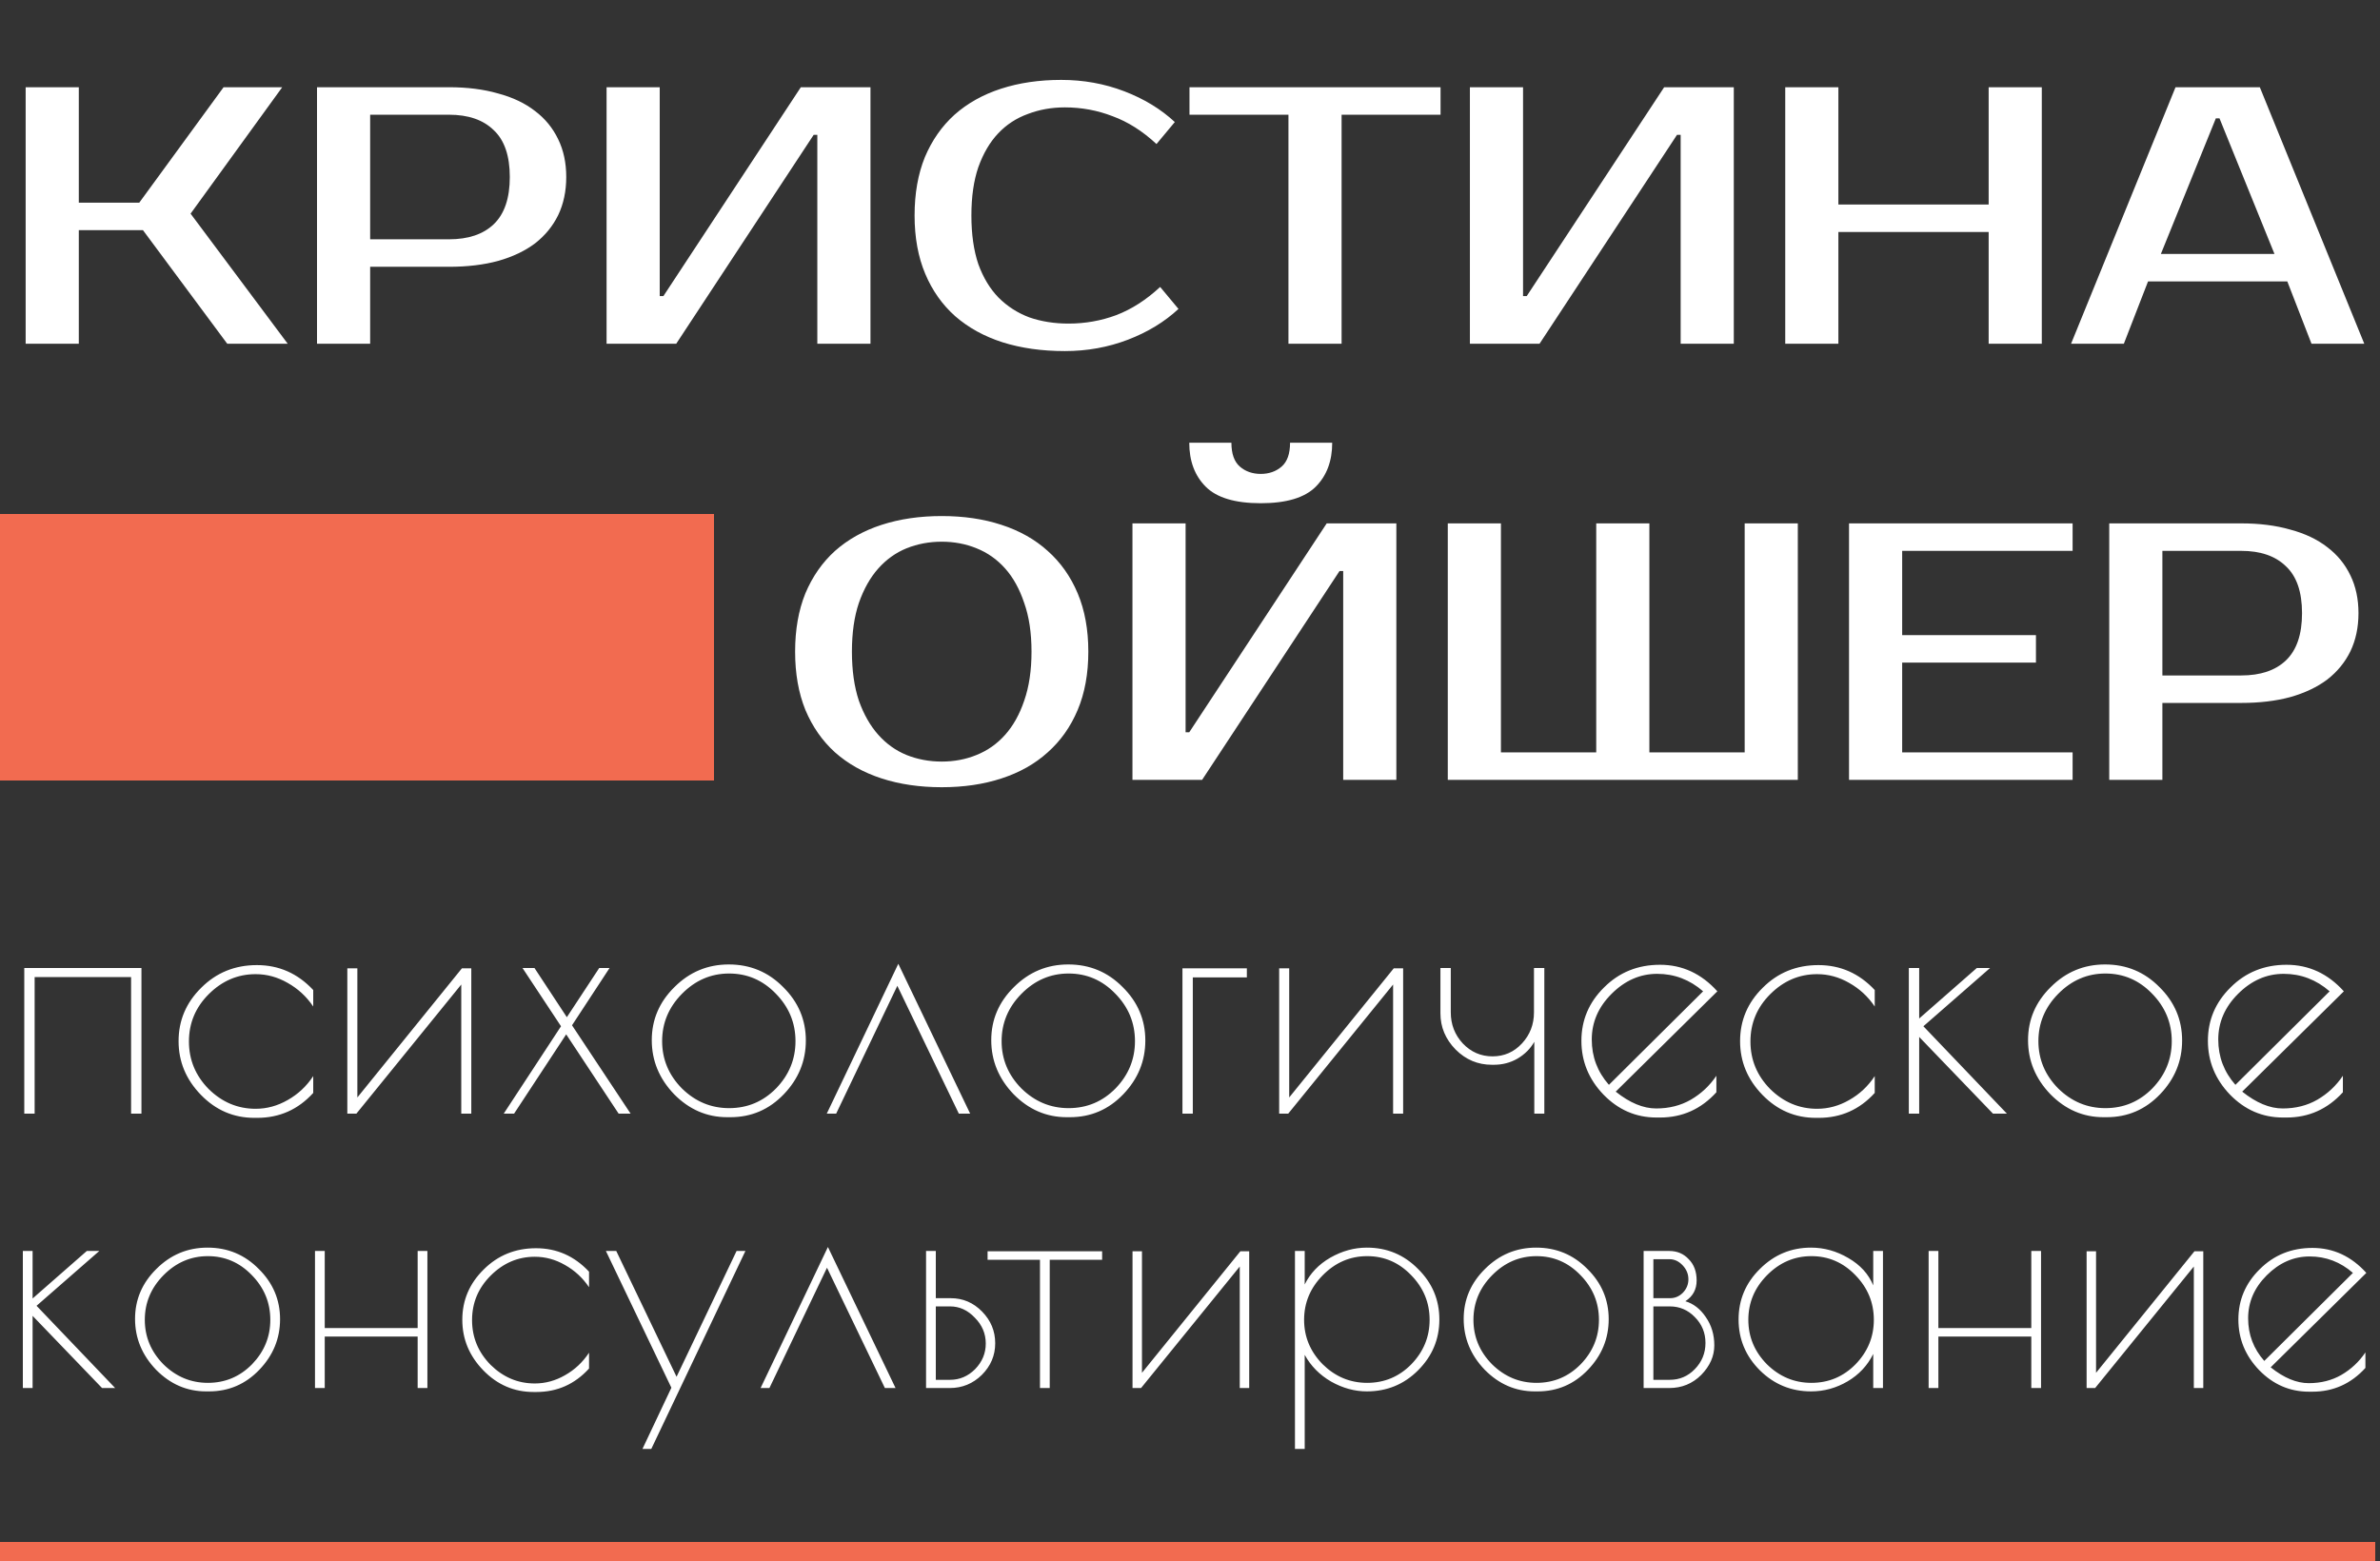
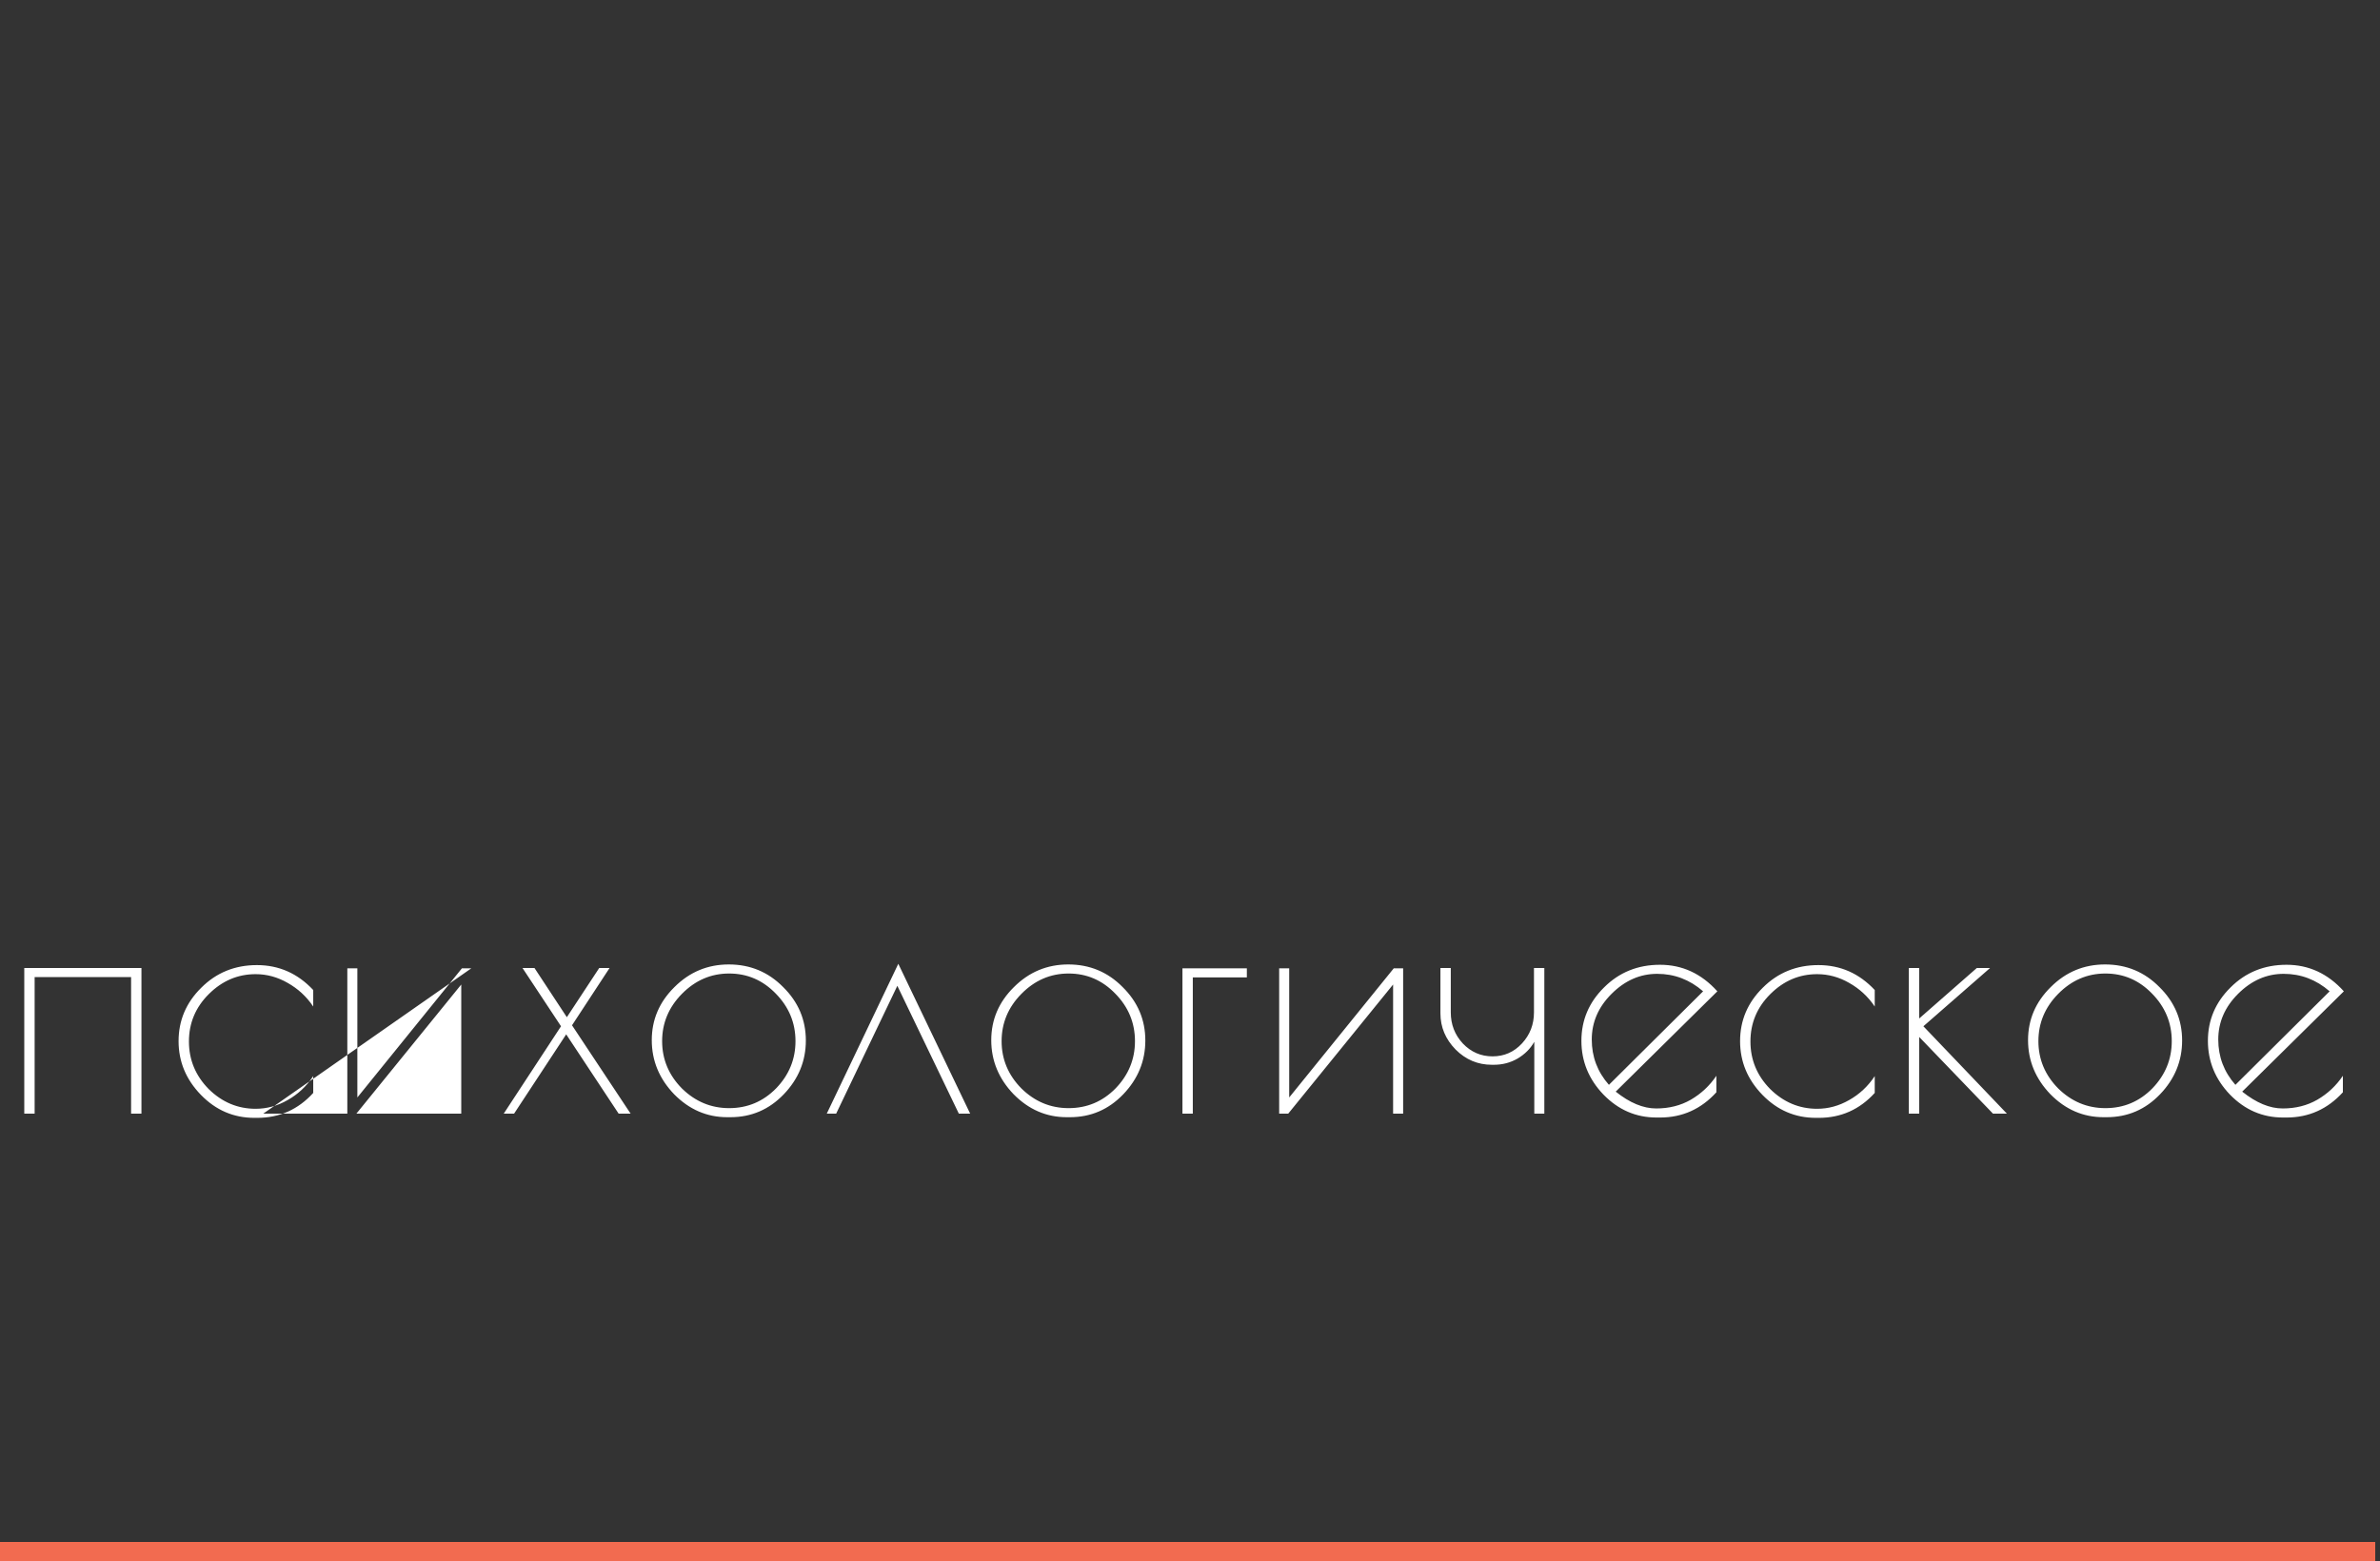
<svg xmlns="http://www.w3.org/2000/svg" width="500" height="328" viewBox="0 0 500 328" fill="none">
  <rect x="0" y="0" width="500" height="328" fill="#333333" stroke="none" />
-   <path d="M40.04 44.894L60.445 72.228H47.74L30.03 48.358H16.555V72.228H5.39V18.328H16.555V42.584H29.26L46.97 18.328H59.29L40.04 44.894ZM94.319 18.328C98.169 18.328 101.608 18.765 104.637 19.637C107.717 20.459 110.309 21.691 112.414 23.334C114.519 24.925 116.136 26.901 117.265 29.262C118.394 31.573 118.959 34.216 118.959 37.194C118.959 40.171 118.394 42.84 117.265 45.202C116.136 47.511 114.519 49.488 112.414 51.13C110.309 52.722 107.717 53.954 104.637 54.827C101.608 55.648 98.169 56.059 94.319 56.059H77.764V72.228H66.599V18.328H94.319ZM77.764 24.104V50.283H94.319C98.374 50.283 101.506 49.231 103.713 47.127C105.972 44.971 107.101 41.66 107.101 37.194C107.101 32.727 105.972 29.442 103.713 27.337C101.506 25.181 98.374 24.104 94.319 24.104H77.764ZM171.707 72.228V28.338H170.937L142.062 72.228H127.432V18.328H138.597V62.218H139.367L168.242 18.328H182.872V72.228H171.707ZM224.479 67.993C227.97 67.993 231.306 67.403 234.489 66.222C237.723 64.99 240.803 63.014 243.729 60.294L247.579 64.913C244.653 67.634 241.111 69.79 236.953 71.382C232.795 72.973 228.38 73.769 223.709 73.769C218.884 73.769 214.52 73.153 210.619 71.921C206.769 70.689 203.458 68.866 200.686 66.454C197.965 64.041 195.861 61.063 194.372 57.522C192.883 53.98 192.139 49.898 192.139 45.279C192.139 40.658 192.858 36.578 194.295 33.035C195.784 29.494 197.863 26.516 200.532 24.104C203.253 21.691 206.512 19.869 210.311 18.637C214.11 17.404 218.319 16.788 222.939 16.788C227.61 16.788 232.025 17.584 236.183 19.175C240.341 20.767 243.883 22.923 246.809 25.643L242.959 30.264C240.033 27.543 236.953 25.592 233.719 24.412C230.536 23.18 227.2 22.564 223.709 22.564C220.937 22.564 218.345 23.026 215.932 23.95C213.519 24.822 211.44 26.183 209.695 28.03C207.95 29.878 206.564 32.24 205.537 35.114C204.562 37.938 204.074 41.326 204.074 45.279C204.074 49.231 204.562 52.645 205.537 55.52C206.564 58.343 207.975 60.678 209.772 62.526C211.62 64.374 213.776 65.76 216.24 66.684C218.755 67.557 221.502 67.993 224.479 67.993ZM302.637 24.104H281.847V72.228H270.682V24.104H249.892V18.328H302.637V24.104ZM353.078 72.228V28.338H352.308L323.433 72.228H308.803V18.328H319.968V62.218H320.738L349.613 18.328H364.243V72.228H353.078ZM428.95 18.328V72.228H417.785V48.743H386.215V72.228H375.05V18.328H386.215V42.968H417.785V18.328H428.95ZM453.963 53.364H477.833L466.283 24.873H465.513L453.963 53.364ZM474.753 18.328L496.698 72.228H485.61L480.528 59.139H451.268L446.186 72.228H435.098L457.043 18.328H474.753Z" fill="white" />
-   <path d="M197.84 113.823C195.222 113.823 192.758 114.285 190.448 115.209C188.189 116.133 186.213 117.544 184.519 119.444C182.825 121.343 181.465 123.756 180.438 126.682C179.463 129.556 178.975 132.97 178.975 136.923C178.975 140.875 179.463 144.315 180.438 147.241C181.465 150.115 182.825 152.502 184.519 154.402C186.213 156.301 188.189 157.713 190.448 158.637C192.758 159.561 195.222 160.023 197.84 160.023C200.458 160.023 202.896 159.561 205.155 158.637C207.465 157.713 209.467 156.301 211.161 154.402C212.855 152.502 214.19 150.115 215.165 147.241C216.192 144.315 216.705 140.875 216.705 136.923C216.705 132.97 216.192 129.556 215.165 126.682C214.19 123.756 212.855 121.343 211.161 119.444C209.467 117.544 207.465 116.133 205.155 115.209C202.896 114.285 200.458 113.823 197.84 113.823ZM197.84 108.433C202.46 108.433 206.644 109.049 210.391 110.281C214.19 111.513 217.424 113.335 220.093 115.748C222.814 118.16 224.918 121.138 226.407 124.68C227.896 128.222 228.64 132.303 228.64 136.923C228.64 141.543 227.896 145.624 226.407 149.166C224.918 152.708 222.814 155.685 220.093 158.098C217.424 160.51 214.19 162.333 210.391 163.565C206.644 164.797 202.46 165.413 197.84 165.413C193.22 165.413 189.011 164.797 185.212 163.565C181.413 162.333 178.154 160.51 175.433 158.098C172.764 155.685 170.685 152.708 169.196 149.166C167.759 145.624 167.04 141.543 167.04 136.923C167.04 132.303 167.759 128.222 169.196 124.68C170.685 121.138 172.764 118.16 175.433 115.748C178.154 113.335 181.413 111.513 185.212 110.281C189.011 109.049 193.22 108.433 197.84 108.433ZM282.185 163.873V119.983H281.415L252.54 163.873H237.91V109.973H249.075V153.863H249.845L278.72 109.973H293.35V163.873H282.185ZM264.86 105.738C259.47 105.738 255.62 104.583 253.31 102.273C251 99.963 249.845 96.883 249.845 93.033H258.7C258.7 95.343 259.29 97.011 260.471 98.038C261.652 99.064 263.115 99.578 264.86 99.578C266.605 99.578 268.068 99.064 269.249 98.038C270.43 97.011 271.02 95.343 271.02 93.033H279.875C279.875 96.883 278.72 99.963 276.41 102.273C274.1 104.583 270.25 105.738 264.86 105.738ZM304.157 163.873V109.973H315.322V158.098H335.342V109.973H346.507V158.098H366.527V109.973H377.692V163.873H304.157ZM399.616 115.748V133.458H427.721V139.233H399.616V158.098H435.421V163.873H388.451V109.973H435.421V115.748H399.616ZM470.838 109.973C474.688 109.973 478.127 110.409 481.156 111.282C484.236 112.103 486.828 113.335 488.933 114.978C491.038 116.569 492.655 118.545 493.784 120.907C494.913 123.217 495.478 125.86 495.478 128.838C495.478 131.815 494.913 134.484 493.784 136.846C492.655 139.156 491.038 141.132 488.933 142.775C486.828 144.366 484.236 145.598 481.156 146.471C478.127 147.292 474.688 147.703 470.838 147.703H454.283V163.873H443.118V109.973H470.838ZM454.283 115.748V141.928H470.838C474.893 141.928 478.025 140.875 480.232 138.771C482.491 136.615 483.62 133.304 483.62 128.838C483.62 124.372 482.491 121.086 480.232 118.982C478.025 116.826 474.893 115.748 470.838 115.748H454.283Z" fill="white" />
-   <path d="M5.1 203.4H29.716V234H27.54V205.304H7.276V234H5.1V203.4ZM54.041 234.884H53.429C49.077 234.884 45.337 233.275 42.209 230.056C39.081 226.837 37.517 223.075 37.517 218.768C37.517 214.416 39.103 210.676 42.277 207.548C45.45 204.375 49.349 202.788 53.973 202.788C58.597 202.788 62.541 204.533 65.805 208.024V211.492C64.4 209.407 62.609 207.752 60.433 206.528C58.302 205.304 56.058 204.692 53.701 204.692C49.938 204.692 46.651 206.097 43.841 208.908C41.075 211.673 39.693 214.983 39.693 218.836C39.693 222.689 41.075 226.021 43.841 228.832C46.651 231.597 49.938 232.98 53.701 232.98C56.058 232.98 58.302 232.368 60.433 231.144C62.609 229.92 64.4 228.243 65.805 226.112V229.648C62.632 233.139 58.71 234.884 54.041 234.884ZM99.011 203.468V234H96.903V206.868L74.871 234H72.967V203.468H75.075V230.6L97.039 203.468H99.011ZM120.173 215.436L132.481 234H129.965L118.949 217.34L108.001 234H105.825L117.861 215.64L109.769 203.4H112.285L119.085 213.736L125.885 203.4H128.061L120.173 215.436ZM136.927 218.564C136.927 214.257 138.514 210.54 141.687 207.412C144.86 204.239 148.668 202.652 153.111 202.652C157.599 202.652 161.407 204.239 164.535 207.412C167.708 210.54 169.295 214.28 169.295 218.632C169.295 222.939 167.754 226.701 164.671 229.92C161.588 233.139 157.848 234.748 153.451 234.748H152.771C148.51 234.748 144.792 233.139 141.619 229.92C138.491 226.656 136.927 222.871 136.927 218.564ZM167.119 218.768C167.119 214.915 165.736 211.583 162.971 208.772C160.251 205.961 156.987 204.556 153.179 204.556C149.371 204.556 146.062 205.984 143.251 208.84C140.486 211.651 139.103 214.96 139.103 218.768C139.103 222.576 140.486 225.885 143.251 228.696C146.062 231.461 149.371 232.844 153.179 232.844C157.032 232.844 160.319 231.461 163.039 228.696C165.759 225.885 167.119 222.576 167.119 218.768ZM175.664 234H173.692L188.72 202.516L203.816 234H201.436L188.516 207.14L175.664 234ZM208.247 218.564C208.247 214.257 209.834 210.54 213.007 207.412C216.181 204.239 219.989 202.652 224.431 202.652C228.919 202.652 232.727 204.239 235.855 207.412C239.029 210.54 240.615 214.28 240.615 218.632C240.615 222.939 239.074 226.701 235.991 229.92C232.909 233.139 229.169 234.748 224.771 234.748H224.091C219.83 234.748 216.113 233.139 212.939 229.92C209.811 226.656 208.247 222.871 208.247 218.564ZM238.439 218.768C238.439 214.915 237.057 211.583 234.291 208.772C231.571 205.961 228.307 204.556 224.499 204.556C220.691 204.556 217.382 205.984 214.571 208.84C211.806 211.651 210.423 214.96 210.423 218.768C210.423 222.576 211.806 225.885 214.571 228.696C217.382 231.461 220.691 232.844 224.499 232.844C228.353 232.844 231.639 231.461 234.359 228.696C237.079 225.885 238.439 222.576 238.439 218.768ZM261.945 205.372H250.589V234H248.413V203.468H261.945V205.372ZM294.777 203.468V234H292.669V206.868L270.637 234H268.733V203.468H270.841V230.6L292.805 203.468H294.777ZM302.611 212.92V203.4H304.787V212.716C304.787 215.255 305.625 217.431 307.303 219.244C309.025 221.057 311.111 221.964 313.559 221.964C316.007 221.964 318.069 221.057 319.747 219.244C321.424 217.431 322.263 215.255 322.263 212.716V203.4H324.439V234H322.331V218.904C321.515 220.355 320.336 221.533 318.795 222.44C317.299 223.301 315.644 223.732 313.831 223.732H313.423C310.476 223.732 307.937 222.667 305.807 220.536C303.676 218.36 302.611 215.821 302.611 212.92ZM348.752 234.816H348.004C343.697 234.816 339.98 233.207 336.852 229.988C333.769 226.769 332.228 223.007 332.228 218.7C332.228 214.348 333.814 210.608 336.988 207.48C340.161 204.307 344.082 202.72 348.752 202.72C353.421 202.72 357.433 204.579 360.788 208.296L339.436 229.376C342.382 231.733 345.216 232.912 347.936 232.912C350.656 232.912 353.081 232.3 355.212 231.076C357.388 229.807 359.178 228.129 360.584 226.044V229.512C357.365 233.048 353.421 234.816 348.752 234.816ZM348.14 204.624C344.558 204.624 341.362 206.029 338.552 208.84C335.786 211.605 334.404 214.801 334.404 218.428C334.404 222.055 335.605 225.228 338.008 227.948L357.796 208.296C354.985 205.848 351.766 204.624 348.14 204.624ZM382.088 234.884H381.476C377.124 234.884 373.384 233.275 370.256 230.056C367.128 226.837 365.564 223.075 365.564 218.768C365.564 214.416 367.15 210.676 370.324 207.548C373.497 204.375 377.396 202.788 382.02 202.788C386.644 202.788 390.588 204.533 393.852 208.024V211.492C392.446 209.407 390.656 207.752 388.48 206.528C386.349 205.304 384.105 204.692 381.748 204.692C377.985 204.692 374.698 206.097 371.888 208.908C369.122 211.673 367.74 214.983 367.74 218.836C367.74 222.689 369.122 226.021 371.888 228.832C374.698 231.597 377.985 232.98 381.748 232.98C384.105 232.98 386.349 232.368 388.48 231.144C390.656 229.92 392.446 228.243 393.852 226.112V229.648C390.678 233.139 386.757 234.884 382.088 234.884ZM401.014 203.4H403.19V214.008L415.294 203.4H418.082L404.074 215.64L421.618 234H418.694L403.19 217.884V234H401.014V203.4ZM426.06 218.564C426.06 214.257 427.647 210.54 430.82 207.412C433.993 204.239 437.801 202.652 442.244 202.652C446.732 202.652 450.54 204.239 453.668 207.412C456.841 210.54 458.428 214.28 458.428 218.632C458.428 222.939 456.887 226.701 453.804 229.92C450.721 233.139 446.981 234.748 442.584 234.748H441.904C437.643 234.748 433.925 233.139 430.752 229.92C427.624 226.656 426.06 222.871 426.06 218.564ZM456.252 218.768C456.252 214.915 454.869 211.583 452.104 208.772C449.384 205.961 446.12 204.556 442.312 204.556C438.504 204.556 435.195 205.984 432.384 208.84C429.619 211.651 428.236 214.96 428.236 218.768C428.236 222.576 429.619 225.885 432.384 228.696C435.195 231.461 438.504 232.844 442.312 232.844C446.165 232.844 449.452 231.461 452.172 228.696C454.892 225.885 456.252 222.576 456.252 218.768ZM480.369 234.816H479.621C475.314 234.816 471.597 233.207 468.469 229.988C465.386 226.769 463.845 223.007 463.845 218.7C463.845 214.348 465.432 210.608 468.605 207.48C471.778 204.307 475.7 202.72 480.369 202.72C485.038 202.72 489.05 204.579 492.405 208.296L471.053 229.376C474 231.733 476.833 232.912 479.553 232.912C482.273 232.912 484.698 232.3 486.829 231.076C489.005 229.807 490.796 228.129 492.201 226.044V229.512C488.982 233.048 485.038 234.816 480.369 234.816ZM479.757 204.624C476.176 204.624 472.98 206.029 470.169 208.84C467.404 211.605 466.021 214.801 466.021 218.428C466.021 222.055 467.222 225.228 469.625 227.948L489.413 208.296C486.602 205.848 483.384 204.624 479.757 204.624Z" fill="white" />
-   <path d="M4.8 262.856H6.848V272.84L18.24 262.856H20.864L7.68 274.376L24.192 291.656H21.44L6.848 276.488V291.656H4.8V262.856ZM28.372 277.128C28.372 273.074 29.866 269.576 32.852 266.632C35.839 263.645 39.423 262.152 43.605 262.152C47.828 262.152 51.413 263.645 54.356 266.632C57.343 269.576 58.837 273.096 58.837 277.192C58.837 281.245 57.386 284.786 54.484 287.816C51.583 290.845 48.063 292.36 43.925 292.36H43.285C39.274 292.36 35.775 290.845 32.788 287.816C29.845 284.744 28.372 281.181 28.372 277.128ZM56.788 277.32C56.788 273.693 55.487 270.557 52.885 267.912C50.325 265.266 47.252 263.944 43.669 263.944C40.084 263.944 36.97 265.288 34.325 267.976C31.722 270.621 30.421 273.736 30.421 277.32C30.421 280.904 31.722 284.018 34.325 286.664C36.97 289.266 40.084 290.568 43.669 290.568C47.295 290.568 50.389 289.266 52.949 286.664C55.508 284.018 56.788 280.904 56.788 277.32ZM87.743 262.856H89.791V291.656H87.743V280.84H68.223V291.656H66.175V262.856H68.223V279.048H87.743V262.856ZM112.675 292.488H112.099C108.003 292.488 104.483 290.973 101.539 287.944C98.594 284.914 97.123 281.373 97.123 277.32C97.123 273.224 98.616 269.704 101.603 266.76C104.589 263.773 108.259 262.28 112.611 262.28C116.963 262.28 120.675 263.922 123.747 267.208V270.472C122.424 268.509 120.739 266.952 118.691 265.8C116.685 264.648 114.573 264.072 112.355 264.072C108.813 264.072 105.72 265.394 103.075 268.04C100.472 270.642 99.171 273.757 99.171 277.384C99.171 281.01 100.472 284.146 103.075 286.792C105.72 289.394 108.813 290.696 112.355 290.696C114.573 290.696 116.685 290.12 118.691 288.968C120.739 287.816 122.424 286.237 123.747 284.232V287.56C120.76 290.845 117.069 292.488 112.675 292.488ZM156.6 262.856L136.824 304.456H134.968L141.048 291.592L127.288 262.856H129.464L142.135 289.288L154.744 262.856H156.6ZM161.644 291.656H159.788L173.932 262.024L188.14 291.656H185.9L173.74 266.376L161.644 291.656ZM194.55 262.856H196.598V272.776H199.734C202.294 272.776 204.491 273.714 206.326 275.592C208.161 277.469 209.078 279.688 209.078 282.248C209.078 284.808 208.139 287.026 206.262 288.904C204.385 290.738 202.145 291.656 199.542 291.656H194.55V262.856ZM196.598 274.504V289.928H199.606C201.611 289.928 203.361 289.181 204.854 287.688C206.347 286.152 207.094 284.36 207.094 282.312C207.094 280.221 206.326 278.408 204.79 276.872C203.297 275.293 201.569 274.504 199.606 274.504H196.598ZM231.539 262.92V264.712H220.531V291.656H218.483V264.712H207.475V262.92H231.539ZM262.437 262.92V291.656H260.453V266.12L239.717 291.656H237.925V262.92H239.909V288.456L260.581 262.92H262.437ZM272.05 304.456V262.856H274.098V269.896C275.25 267.549 277.042 265.672 279.474 264.264C281.949 262.856 284.509 262.152 287.154 262.152C291.378 262.152 294.962 263.645 297.906 266.632C300.893 269.576 302.386 273.117 302.386 277.256C302.386 281.394 300.893 284.957 297.906 287.944C294.962 290.888 291.378 292.36 287.154 292.36C284.594 292.36 282.098 291.677 279.666 290.312C277.234 288.904 275.378 287.026 274.098 284.68V304.456H272.05ZM273.97 277.32C273.97 280.904 275.271 284.018 277.874 286.664C280.519 289.266 283.634 290.568 287.218 290.568C290.845 290.568 293.938 289.266 296.498 286.664C299.058 284.018 300.338 280.904 300.338 277.32C300.338 273.693 299.037 270.557 296.434 267.912C293.874 265.266 290.802 263.944 287.218 263.944C283.634 263.944 280.519 265.288 277.874 267.976C275.271 270.621 273.97 273.736 273.97 277.32ZM307.498 277.128C307.498 273.074 308.991 269.576 311.978 266.632C314.964 263.645 318.548 262.152 322.73 262.152C326.954 262.152 330.538 263.645 333.482 266.632C336.468 269.576 337.962 273.096 337.962 277.192C337.962 281.245 336.511 284.786 333.61 287.816C330.708 290.845 327.188 292.36 323.05 292.36H322.41C318.399 292.36 314.9 290.845 311.914 287.816C308.97 284.744 307.498 281.181 307.498 277.128ZM335.914 277.32C335.914 273.693 334.612 270.557 332.01 267.912C329.45 265.266 326.378 263.944 322.794 263.944C319.21 263.944 316.095 265.288 313.45 267.976C310.847 270.621 309.546 273.736 309.546 277.32C309.546 280.904 310.847 284.018 313.45 286.664C316.095 289.266 319.21 290.568 322.794 290.568C326.42 290.568 329.514 289.266 332.074 286.664C334.634 284.018 335.914 280.904 335.914 277.32ZM345.3 262.856H350.676C352.34 262.856 353.705 263.432 354.772 264.584C355.881 265.693 356.436 267.186 356.436 269.064C356.436 270.941 355.647 272.392 354.068 273.416C355.775 273.928 357.204 275.037 358.356 276.744C359.551 278.45 360.148 280.434 360.148 282.696C360.148 284.957 359.231 287.026 357.396 288.904C355.561 290.738 353.321 291.656 350.676 291.656H345.3V262.856ZM350.804 274.504H347.348V289.928H350.804C352.852 289.928 354.601 289.181 356.052 287.688C357.545 286.152 358.292 284.317 358.292 282.184C358.292 280.05 357.545 278.237 356.052 276.744C354.601 275.25 352.852 274.504 350.804 274.504ZM350.74 264.584H347.348V272.776H350.868C351.892 272.776 352.788 272.392 353.556 271.624C354.324 270.813 354.708 269.874 354.708 268.808C354.708 267.698 354.303 266.717 353.492 265.864C352.681 265.01 351.764 264.584 350.74 264.584ZM395.583 262.856V291.656H393.536V284.488C392.341 286.92 390.549 288.84 388.16 290.248C385.77 291.656 383.21 292.36 380.48 292.36C376.298 292.36 372.714 290.888 369.728 287.944C366.741 284.957 365.248 281.394 365.248 277.256C365.248 273.117 366.741 269.576 369.728 266.632C372.714 263.645 376.298 262.152 380.48 262.152C383.21 262.152 385.813 262.877 388.288 264.328C390.805 265.778 392.554 267.698 393.536 270.088V262.856H395.583ZM367.296 277.32C367.296 280.904 368.597 284.018 371.2 286.664C373.845 289.266 376.96 290.568 380.544 290.568C384.17 290.568 387.264 289.266 389.824 286.664C392.384 284.018 393.664 280.904 393.664 277.32C393.664 273.693 392.362 270.557 389.76 267.912C387.2 265.266 384.128 263.944 380.544 263.944C376.96 263.944 373.845 265.288 371.2 267.976C368.597 270.621 367.296 273.736 367.296 277.32ZM426.743 262.856H428.791V291.656H426.743V280.84H407.223V291.656H405.175V262.856H407.223V279.048H426.743V262.856ZM462.875 262.92V291.656H460.891V266.12L440.155 291.656H438.363V262.92H440.347V288.456L461.019 262.92H462.875ZM485.8 292.424H485.096C481.042 292.424 477.544 290.909 474.6 287.88C471.698 284.85 470.248 281.309 470.248 277.256C470.248 273.16 471.741 269.64 474.728 266.696C477.714 263.709 481.405 262.216 485.8 262.216C490.194 262.216 493.97 263.965 497.128 267.464L477.032 287.304C479.805 289.522 482.472 290.632 485.032 290.632C487.592 290.632 489.874 290.056 491.88 288.904C493.928 287.709 495.613 286.13 496.936 284.168V287.432C493.906 290.76 490.194 292.424 485.8 292.424ZM485.224 264.008C481.853 264.008 478.845 265.33 476.2 267.976C473.597 270.578 472.296 273.586 472.296 277C472.296 280.413 473.426 283.4 475.688 285.96L494.312 267.464C491.666 265.16 488.637 264.008 485.224 264.008Z" fill="white" />
-   <rect y="108" width="150" height="56" fill="#F26B50" />
+   <path d="M5.1 203.4H29.716V234H27.54V205.304H7.276V234H5.1V203.4ZM54.041 234.884H53.429C49.077 234.884 45.337 233.275 42.209 230.056C39.081 226.837 37.517 223.075 37.517 218.768C37.517 214.416 39.103 210.676 42.277 207.548C45.45 204.375 49.349 202.788 53.973 202.788C58.597 202.788 62.541 204.533 65.805 208.024V211.492C64.4 209.407 62.609 207.752 60.433 206.528C58.302 205.304 56.058 204.692 53.701 204.692C49.938 204.692 46.651 206.097 43.841 208.908C41.075 211.673 39.693 214.983 39.693 218.836C39.693 222.689 41.075 226.021 43.841 228.832C46.651 231.597 49.938 232.98 53.701 232.98C56.058 232.98 58.302 232.368 60.433 231.144C62.609 229.92 64.4 228.243 65.805 226.112V229.648C62.632 233.139 58.71 234.884 54.041 234.884ZV234H96.903V206.868L74.871 234H72.967V203.468H75.075V230.6L97.039 203.468H99.011ZM120.173 215.436L132.481 234H129.965L118.949 217.34L108.001 234H105.825L117.861 215.64L109.769 203.4H112.285L119.085 213.736L125.885 203.4H128.061L120.173 215.436ZM136.927 218.564C136.927 214.257 138.514 210.54 141.687 207.412C144.86 204.239 148.668 202.652 153.111 202.652C157.599 202.652 161.407 204.239 164.535 207.412C167.708 210.54 169.295 214.28 169.295 218.632C169.295 222.939 167.754 226.701 164.671 229.92C161.588 233.139 157.848 234.748 153.451 234.748H152.771C148.51 234.748 144.792 233.139 141.619 229.92C138.491 226.656 136.927 222.871 136.927 218.564ZM167.119 218.768C167.119 214.915 165.736 211.583 162.971 208.772C160.251 205.961 156.987 204.556 153.179 204.556C149.371 204.556 146.062 205.984 143.251 208.84C140.486 211.651 139.103 214.96 139.103 218.768C139.103 222.576 140.486 225.885 143.251 228.696C146.062 231.461 149.371 232.844 153.179 232.844C157.032 232.844 160.319 231.461 163.039 228.696C165.759 225.885 167.119 222.576 167.119 218.768ZM175.664 234H173.692L188.72 202.516L203.816 234H201.436L188.516 207.14L175.664 234ZM208.247 218.564C208.247 214.257 209.834 210.54 213.007 207.412C216.181 204.239 219.989 202.652 224.431 202.652C228.919 202.652 232.727 204.239 235.855 207.412C239.029 210.54 240.615 214.28 240.615 218.632C240.615 222.939 239.074 226.701 235.991 229.92C232.909 233.139 229.169 234.748 224.771 234.748H224.091C219.83 234.748 216.113 233.139 212.939 229.92C209.811 226.656 208.247 222.871 208.247 218.564ZM238.439 218.768C238.439 214.915 237.057 211.583 234.291 208.772C231.571 205.961 228.307 204.556 224.499 204.556C220.691 204.556 217.382 205.984 214.571 208.84C211.806 211.651 210.423 214.96 210.423 218.768C210.423 222.576 211.806 225.885 214.571 228.696C217.382 231.461 220.691 232.844 224.499 232.844C228.353 232.844 231.639 231.461 234.359 228.696C237.079 225.885 238.439 222.576 238.439 218.768ZM261.945 205.372H250.589V234H248.413V203.468H261.945V205.372ZM294.777 203.468V234H292.669V206.868L270.637 234H268.733V203.468H270.841V230.6L292.805 203.468H294.777ZM302.611 212.92V203.4H304.787V212.716C304.787 215.255 305.625 217.431 307.303 219.244C309.025 221.057 311.111 221.964 313.559 221.964C316.007 221.964 318.069 221.057 319.747 219.244C321.424 217.431 322.263 215.255 322.263 212.716V203.4H324.439V234H322.331V218.904C321.515 220.355 320.336 221.533 318.795 222.44C317.299 223.301 315.644 223.732 313.831 223.732H313.423C310.476 223.732 307.937 222.667 305.807 220.536C303.676 218.36 302.611 215.821 302.611 212.92ZM348.752 234.816H348.004C343.697 234.816 339.98 233.207 336.852 229.988C333.769 226.769 332.228 223.007 332.228 218.7C332.228 214.348 333.814 210.608 336.988 207.48C340.161 204.307 344.082 202.72 348.752 202.72C353.421 202.72 357.433 204.579 360.788 208.296L339.436 229.376C342.382 231.733 345.216 232.912 347.936 232.912C350.656 232.912 353.081 232.3 355.212 231.076C357.388 229.807 359.178 228.129 360.584 226.044V229.512C357.365 233.048 353.421 234.816 348.752 234.816ZM348.14 204.624C344.558 204.624 341.362 206.029 338.552 208.84C335.786 211.605 334.404 214.801 334.404 218.428C334.404 222.055 335.605 225.228 338.008 227.948L357.796 208.296C354.985 205.848 351.766 204.624 348.14 204.624ZM382.088 234.884H381.476C377.124 234.884 373.384 233.275 370.256 230.056C367.128 226.837 365.564 223.075 365.564 218.768C365.564 214.416 367.15 210.676 370.324 207.548C373.497 204.375 377.396 202.788 382.02 202.788C386.644 202.788 390.588 204.533 393.852 208.024V211.492C392.446 209.407 390.656 207.752 388.48 206.528C386.349 205.304 384.105 204.692 381.748 204.692C377.985 204.692 374.698 206.097 371.888 208.908C369.122 211.673 367.74 214.983 367.74 218.836C367.74 222.689 369.122 226.021 371.888 228.832C374.698 231.597 377.985 232.98 381.748 232.98C384.105 232.98 386.349 232.368 388.48 231.144C390.656 229.92 392.446 228.243 393.852 226.112V229.648C390.678 233.139 386.757 234.884 382.088 234.884ZM401.014 203.4H403.19V214.008L415.294 203.4H418.082L404.074 215.64L421.618 234H418.694L403.19 217.884V234H401.014V203.4ZM426.06 218.564C426.06 214.257 427.647 210.54 430.82 207.412C433.993 204.239 437.801 202.652 442.244 202.652C446.732 202.652 450.54 204.239 453.668 207.412C456.841 210.54 458.428 214.28 458.428 218.632C458.428 222.939 456.887 226.701 453.804 229.92C450.721 233.139 446.981 234.748 442.584 234.748H441.904C437.643 234.748 433.925 233.139 430.752 229.92C427.624 226.656 426.06 222.871 426.06 218.564ZM456.252 218.768C456.252 214.915 454.869 211.583 452.104 208.772C449.384 205.961 446.12 204.556 442.312 204.556C438.504 204.556 435.195 205.984 432.384 208.84C429.619 211.651 428.236 214.96 428.236 218.768C428.236 222.576 429.619 225.885 432.384 228.696C435.195 231.461 438.504 232.844 442.312 232.844C446.165 232.844 449.452 231.461 452.172 228.696C454.892 225.885 456.252 222.576 456.252 218.768ZM480.369 234.816H479.621C475.314 234.816 471.597 233.207 468.469 229.988C465.386 226.769 463.845 223.007 463.845 218.7C463.845 214.348 465.432 210.608 468.605 207.48C471.778 204.307 475.7 202.72 480.369 202.72C485.038 202.72 489.05 204.579 492.405 208.296L471.053 229.376C474 231.733 476.833 232.912 479.553 232.912C482.273 232.912 484.698 232.3 486.829 231.076C489.005 229.807 490.796 228.129 492.201 226.044V229.512C488.982 233.048 485.038 234.816 480.369 234.816ZM479.757 204.624C476.176 204.624 472.98 206.029 470.169 208.84C467.404 211.605 466.021 214.801 466.021 218.428C466.021 222.055 467.222 225.228 469.625 227.948L489.413 208.296C486.602 205.848 483.384 204.624 479.757 204.624Z" fill="white" />
  <rect y="324" width="499" height="4" fill="#F26B50" />
</svg>